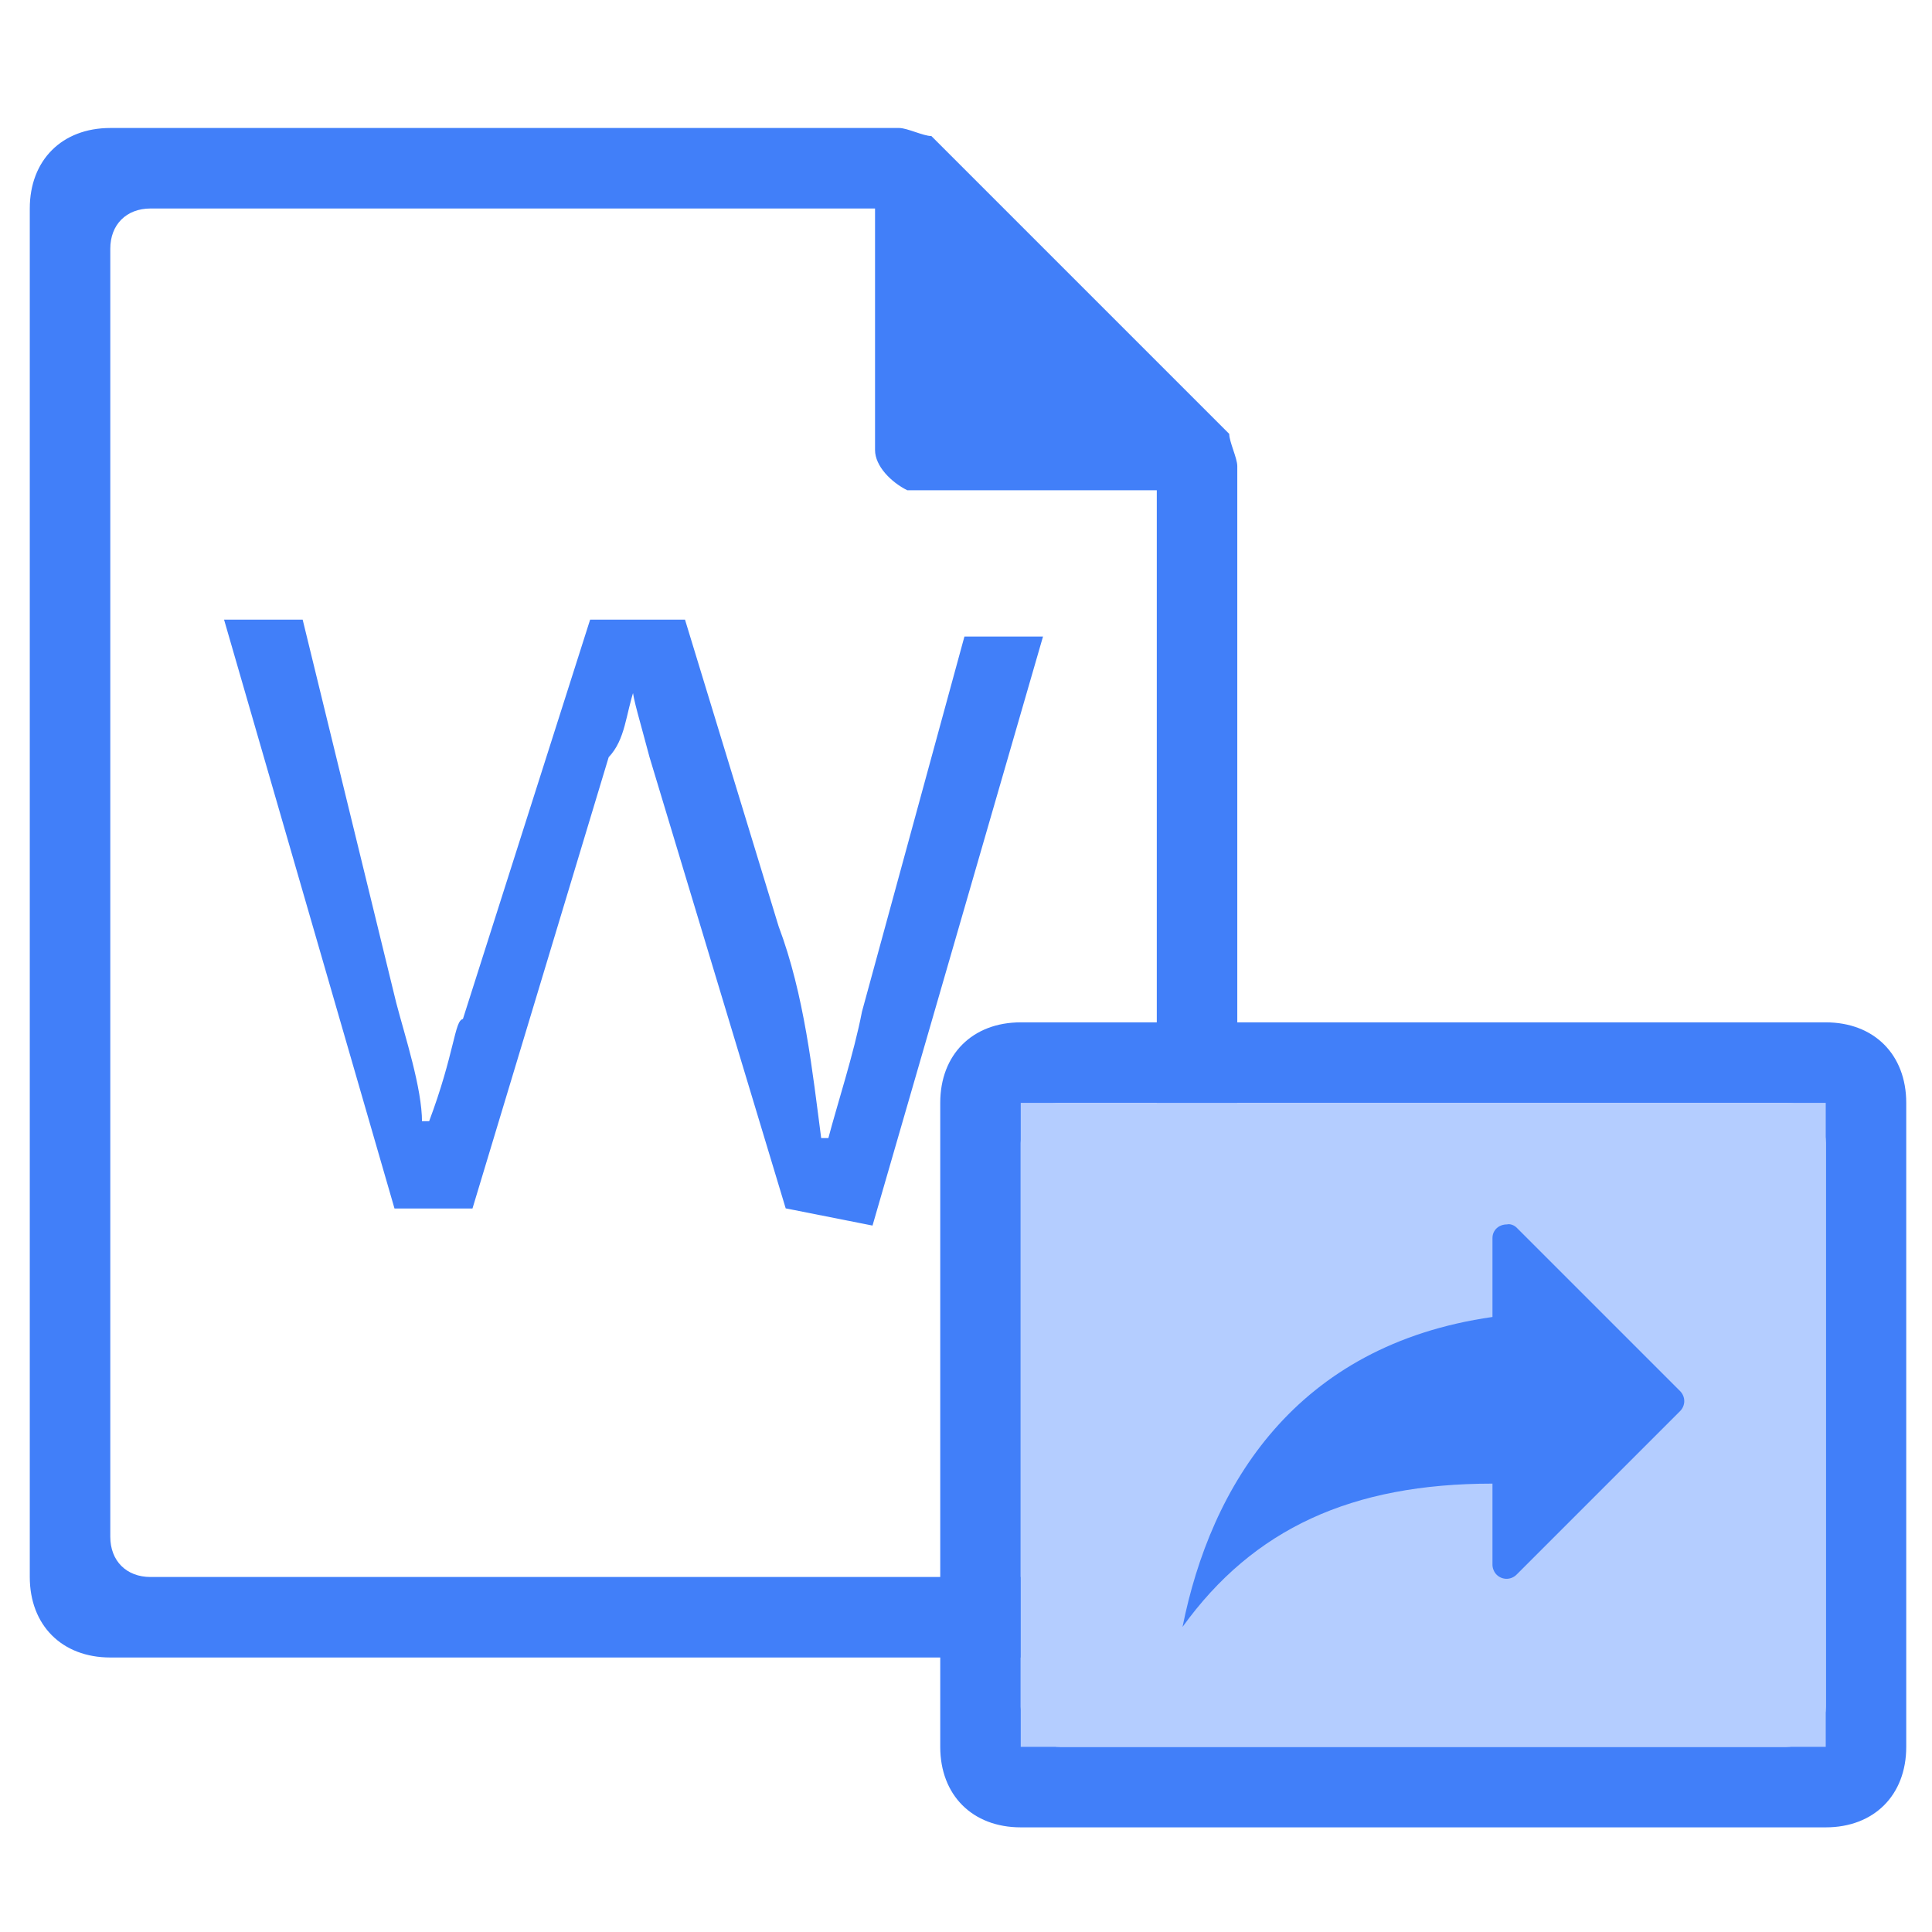
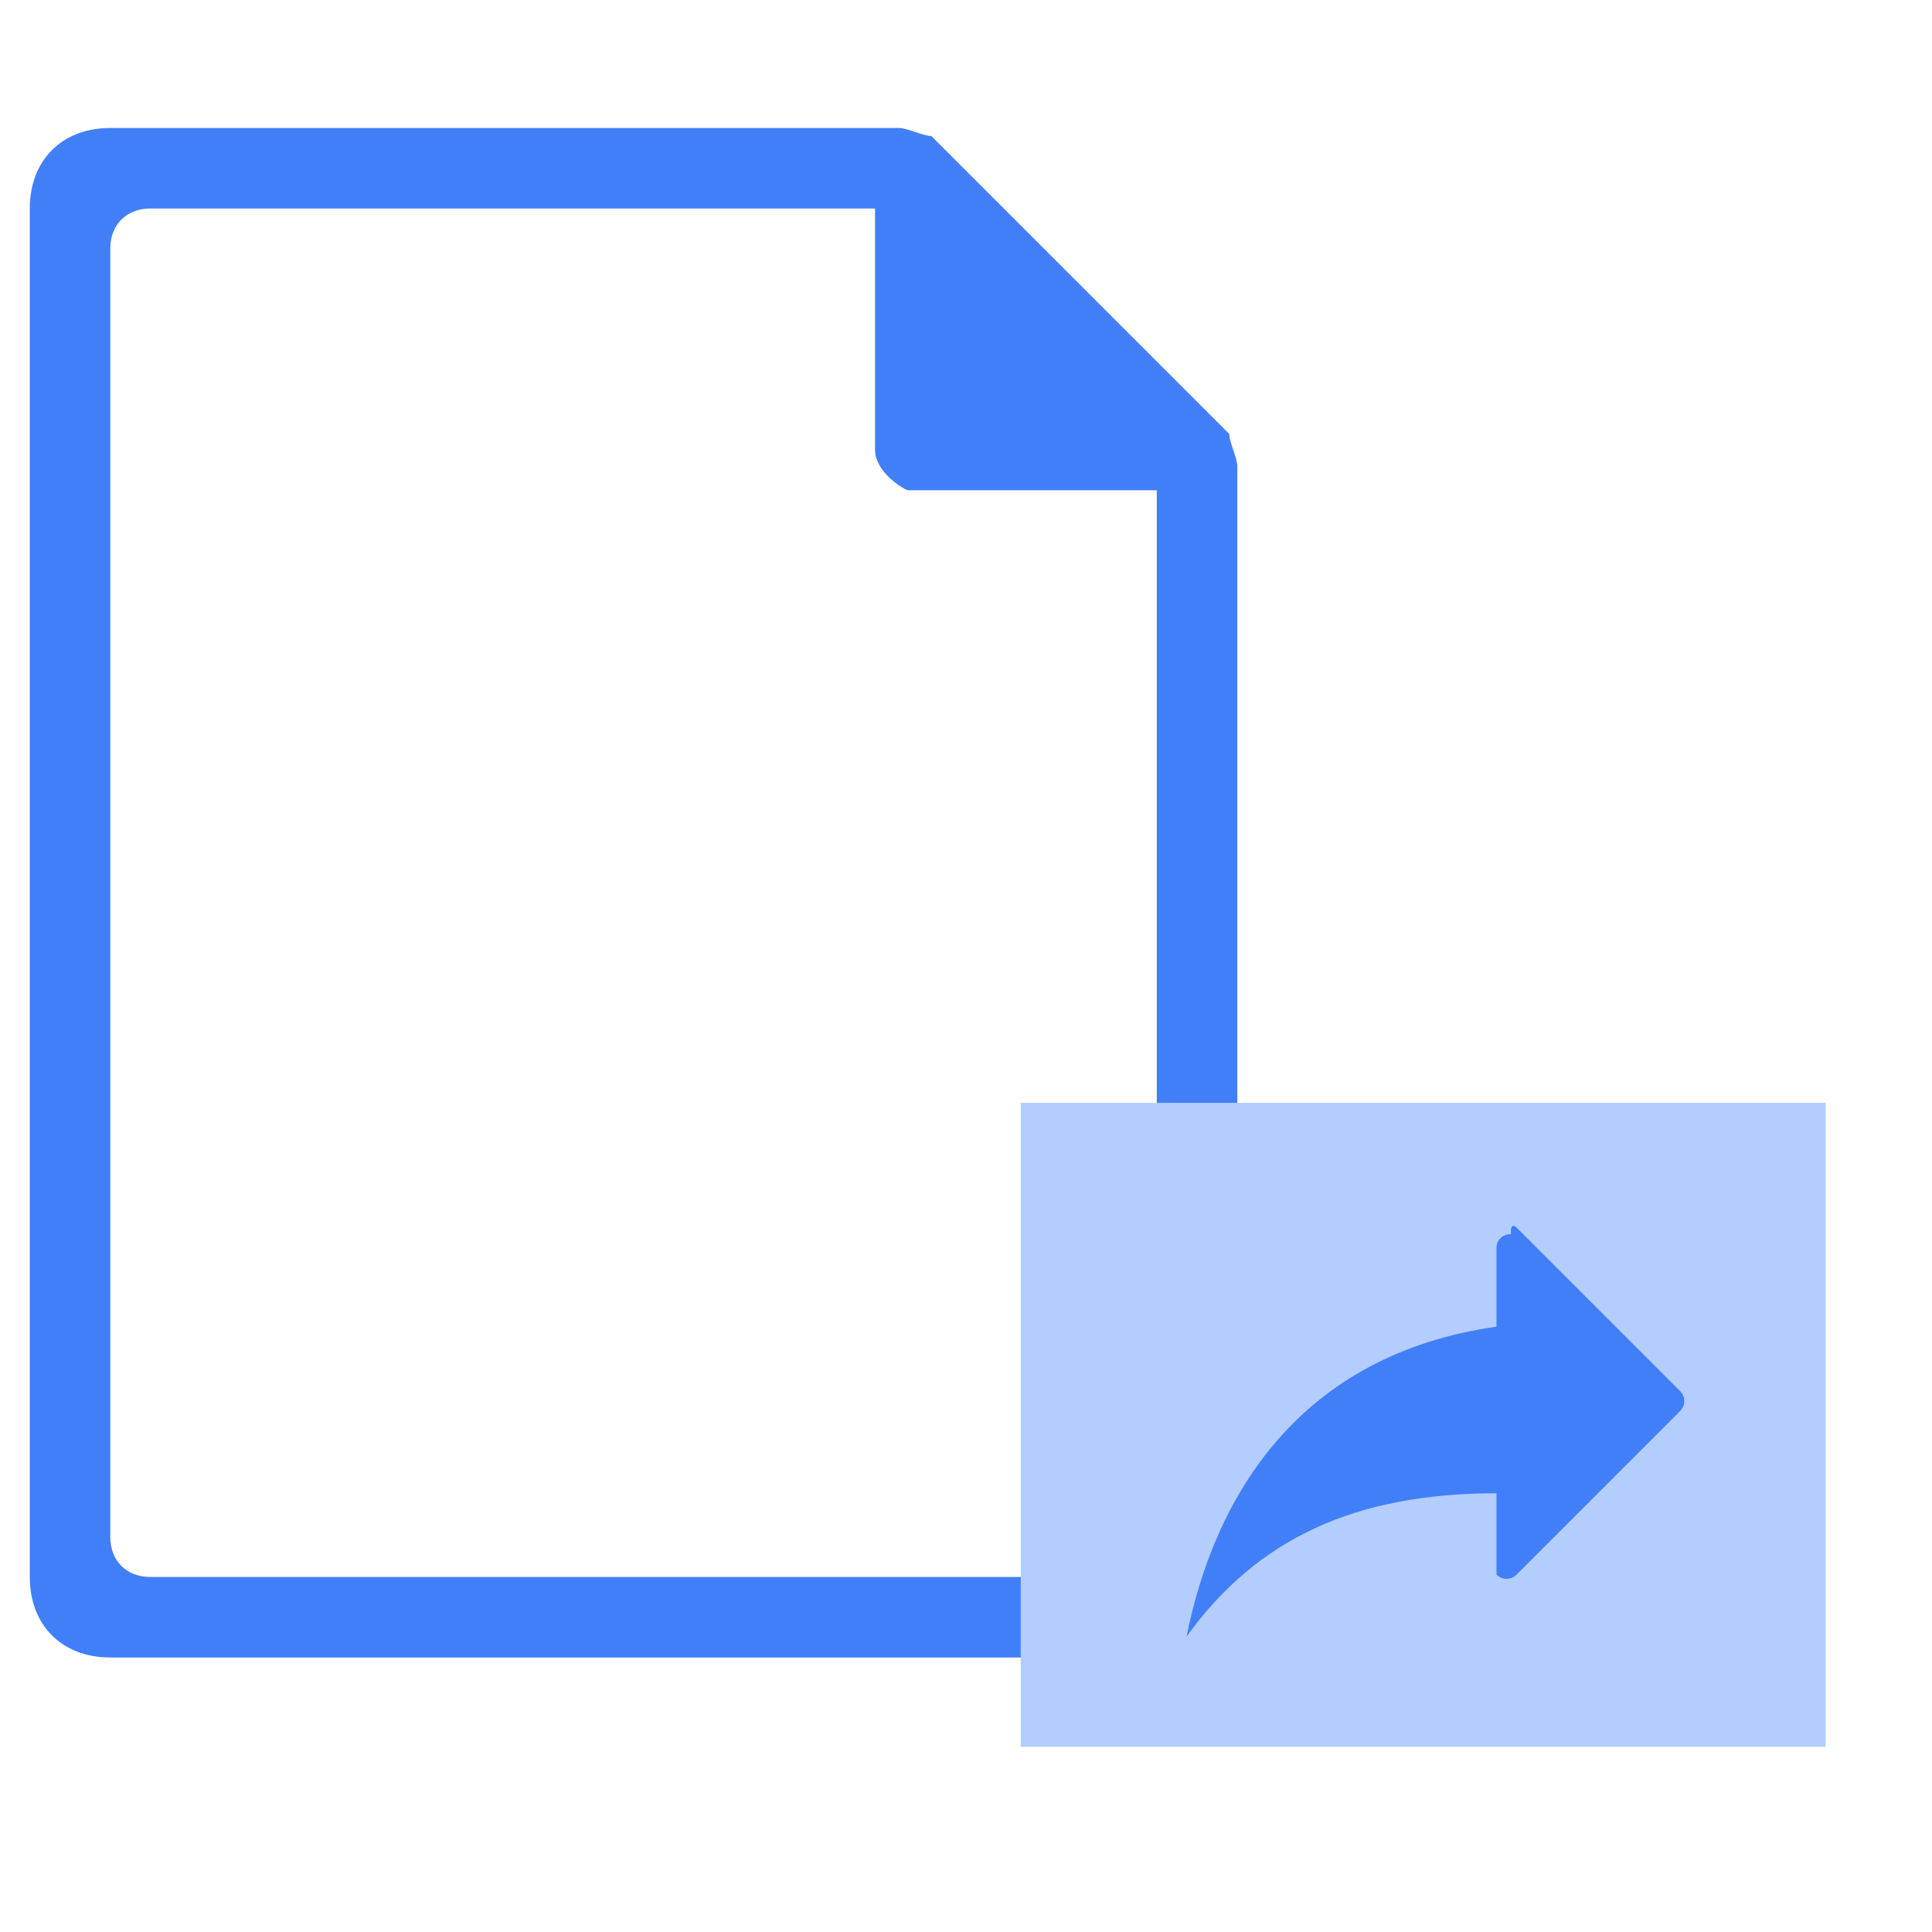
<svg xmlns="http://www.w3.org/2000/svg" version="1.1" x="0px" y="0px" viewBox="0 0 240 240" style="enable-background:new 0 0 240 240;">
  <style type="text/css">
        .st0{fill:#417FF9;}
        .st1{fill:#B4CDFF;}
        .st2{fill:#417FF9;stroke:#417FF9;stroke-width:0.25;stroke-miterlimit:10;}
    </style>
  <g class="icon-big">
    <path class="st0" d="M13.7,15.9c-6,0-10,4-10,10v170c0,6,4,10,10,10h130c6,0,10-4,10-10v-138c0-1-1-3-1-4l-37-37   c-1,0-3-1-4-1C111.7,15.9,13.7,15.9,13.7,15.9z M18.7,25.9h90v30c0,2,2,4,4,5h1h30v130c0,3-2,5-5,5h-120c-3,0-5-2-5-5v-160   C13.7,27.9,15.7,25.9,18.7,25.9z" />
-     <path class="st2" d="M97.7,150L80.8,94c-1.1-4.2-2.1-7.4-2.1-8.5v-3.2v3.2c-1.1,3.2-1.1,6.3-3.2,8.5l-16.9,56h-9.5L28,77.1h9.5  l11.6,47.5c1.1,4.2,3.2,10.6,3.2,14.8h1.1c3.2-8.5,3.2-12.7,4.2-12.7l15.8-49.6H85l11.6,38c3.2,8.5,4.2,18,5.3,26.4h1.1  c1.1-4.2,3.2-10.6,4.2-15.8l12.7-46.5h9.5l-21.1,72.9L97.7,150L97.7,150z" />
  </g>
  <g class="icon-small">
-     <path class="st0" d="M126.8,127h100c6,0,10,4,10,10v80c0,6-4,10-10,10h-100c-6,0-10-4-10-10v-80   C116.8,131,120.8,127,126.8,127z M126.8,142v70c0,3,2,5,5,5h90c3,0,5-2,5-5v-70c0-3-2-5-5-5h-90C128.8,137,126.8,139,126.8,142z" />
    <rect x="126.8" y="137" class="st1" width="100" height="80" />
    <g>
-       <path class="st0" d="M188.4,152.5l20.3,20.3c0.7,0.7,0.7,1.8,0,2.5l-20.3,20.3c-0.7,0.7-1.8,0.7-2.5,0c-0.3-0.3-0.5-0.8-0.5-1.2  v-10.1c-17.5,0-29.7,5.6-38.5,17.8c3.5-17.5,14-35,38.5-38.5v-9.8c0-1,0.8-1.7,1.8-1.7C187.6,152,188.1,152.2,188.4,152.5  L188.4,152.5z" />
+       <path class="st0" d="M188.4,152.5l20.3,20.3c0.7,0.7,0.7,1.8,0,2.5l-20.3,20.3c-0.7,0.7-1.8,0.7-2.5,0v-10.1c-17.5,0-29.7,5.6-38.5,17.8c3.5-17.5,14-35,38.5-38.5v-9.8c0-1,0.8-1.7,1.8-1.7C187.6,152,188.1,152.2,188.4,152.5  L188.4,152.5z" />
    </g>
  </g>
</svg>